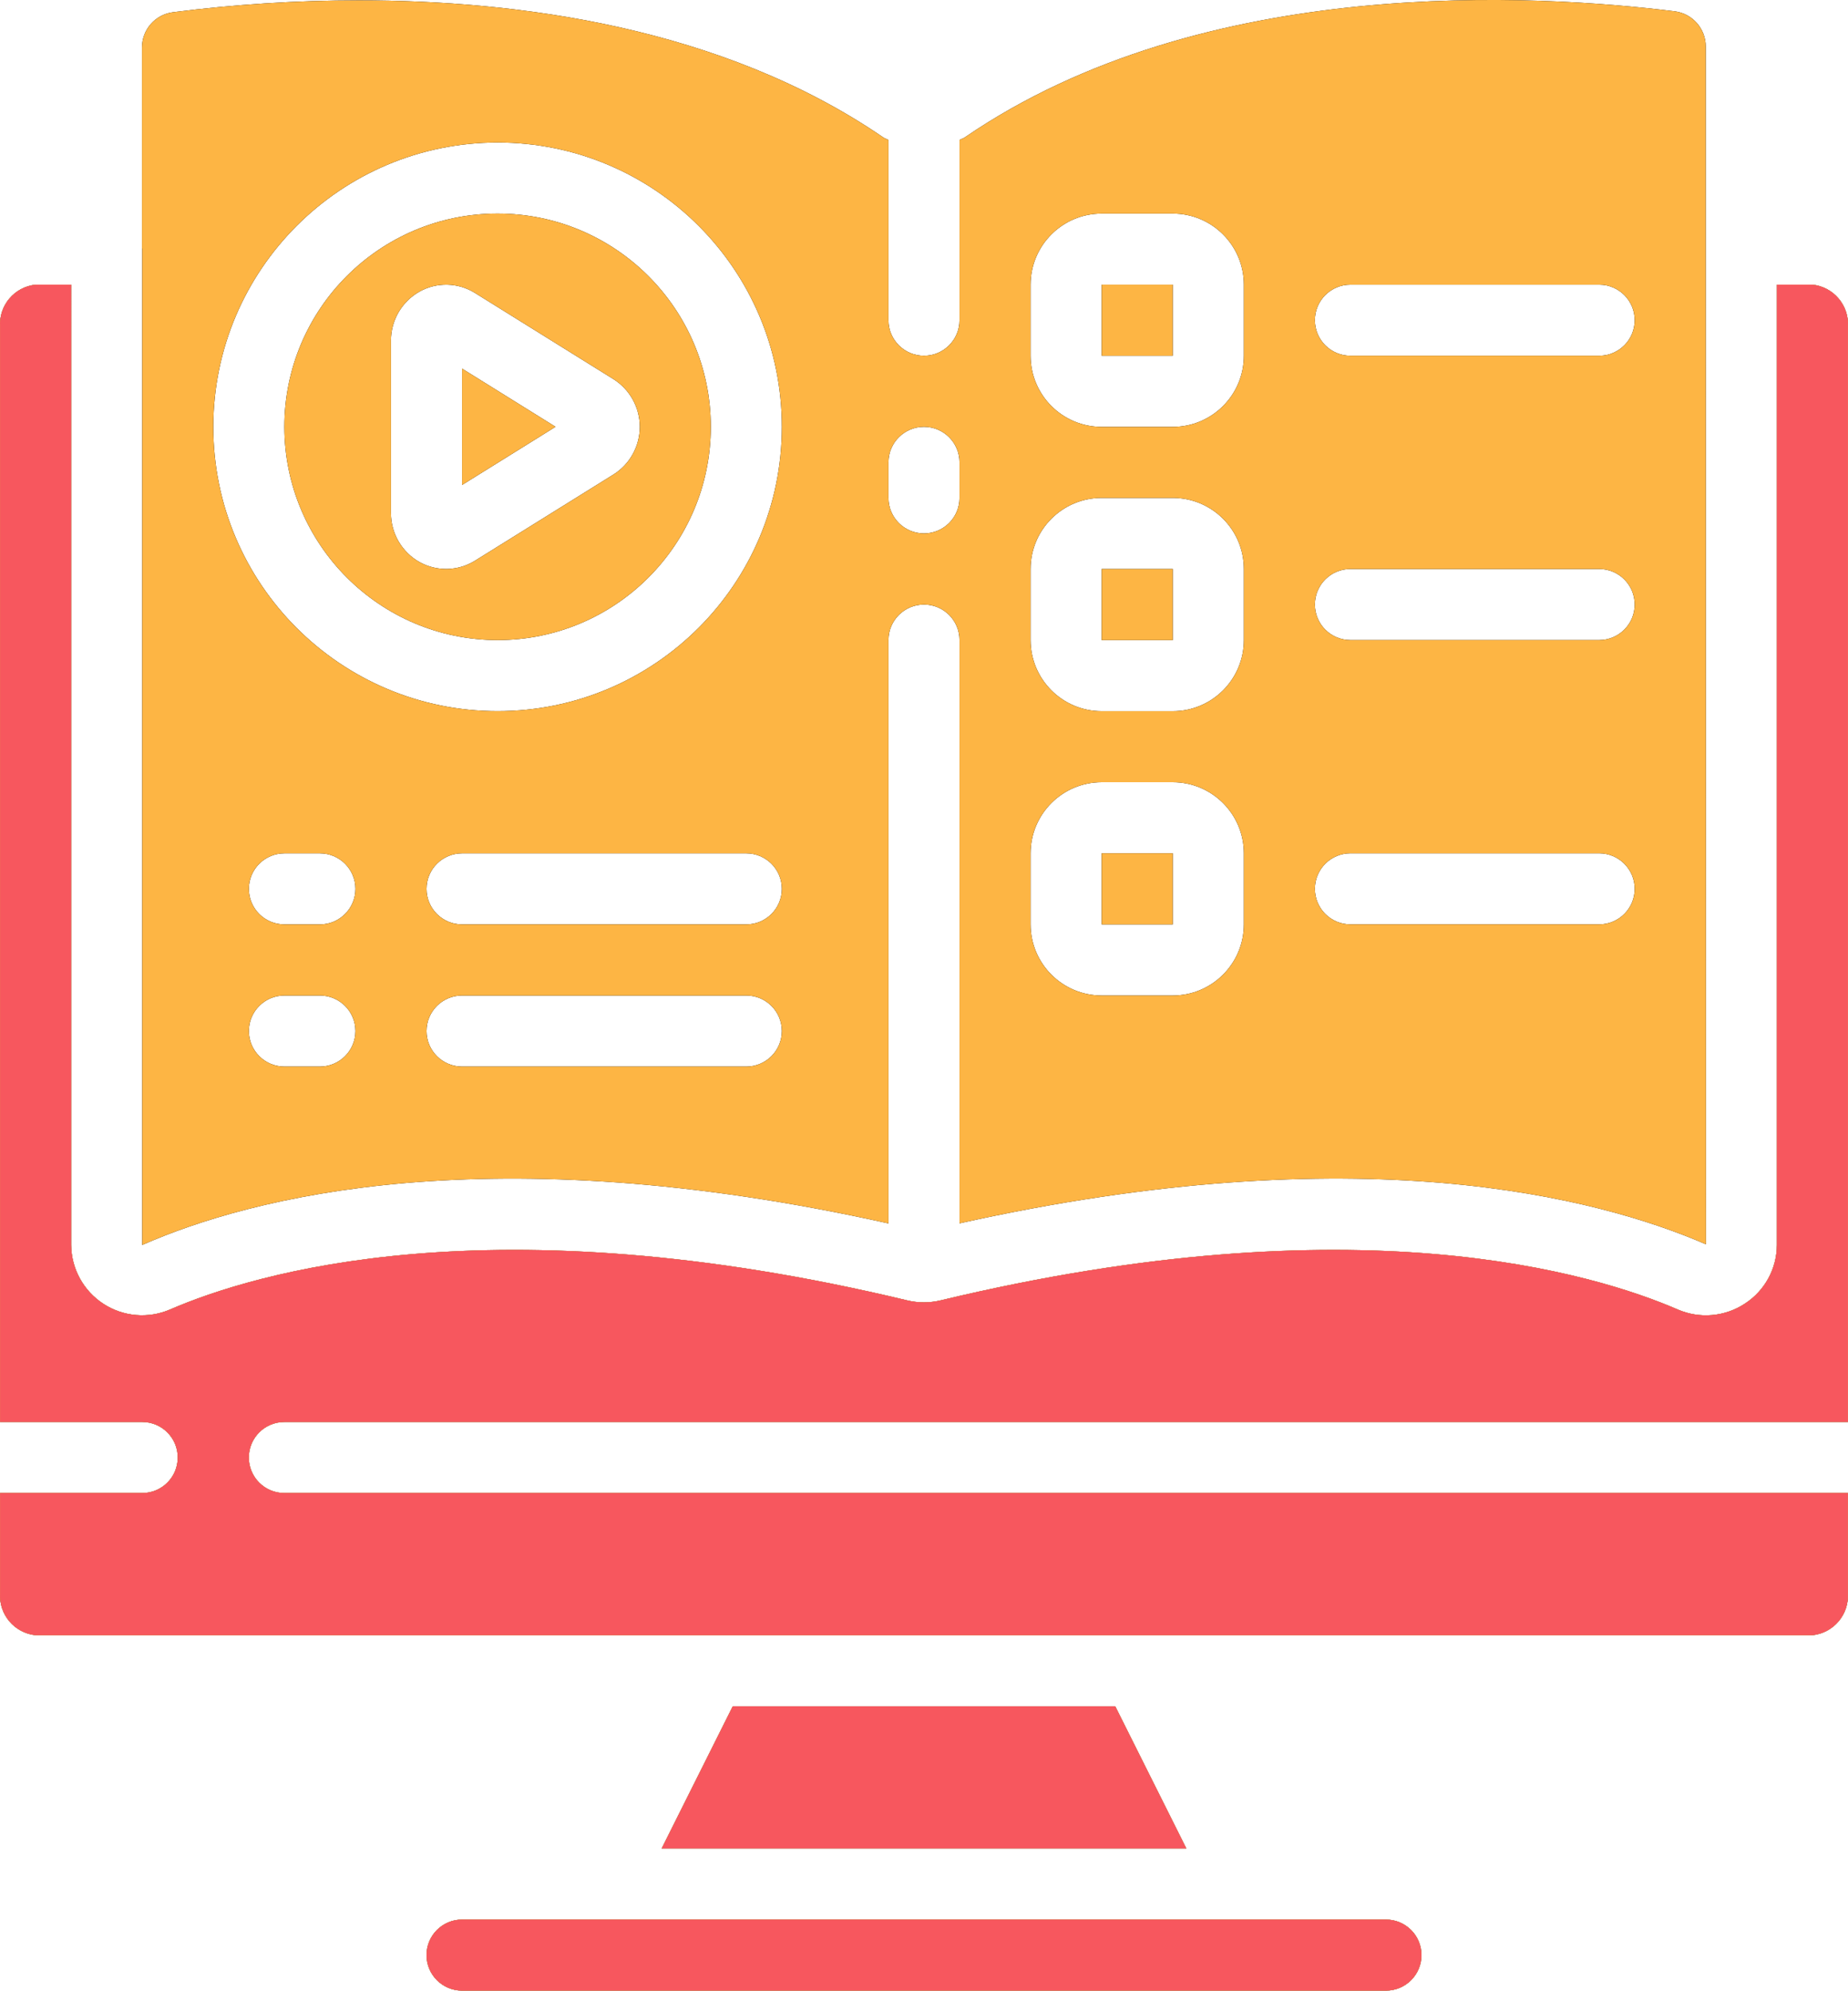
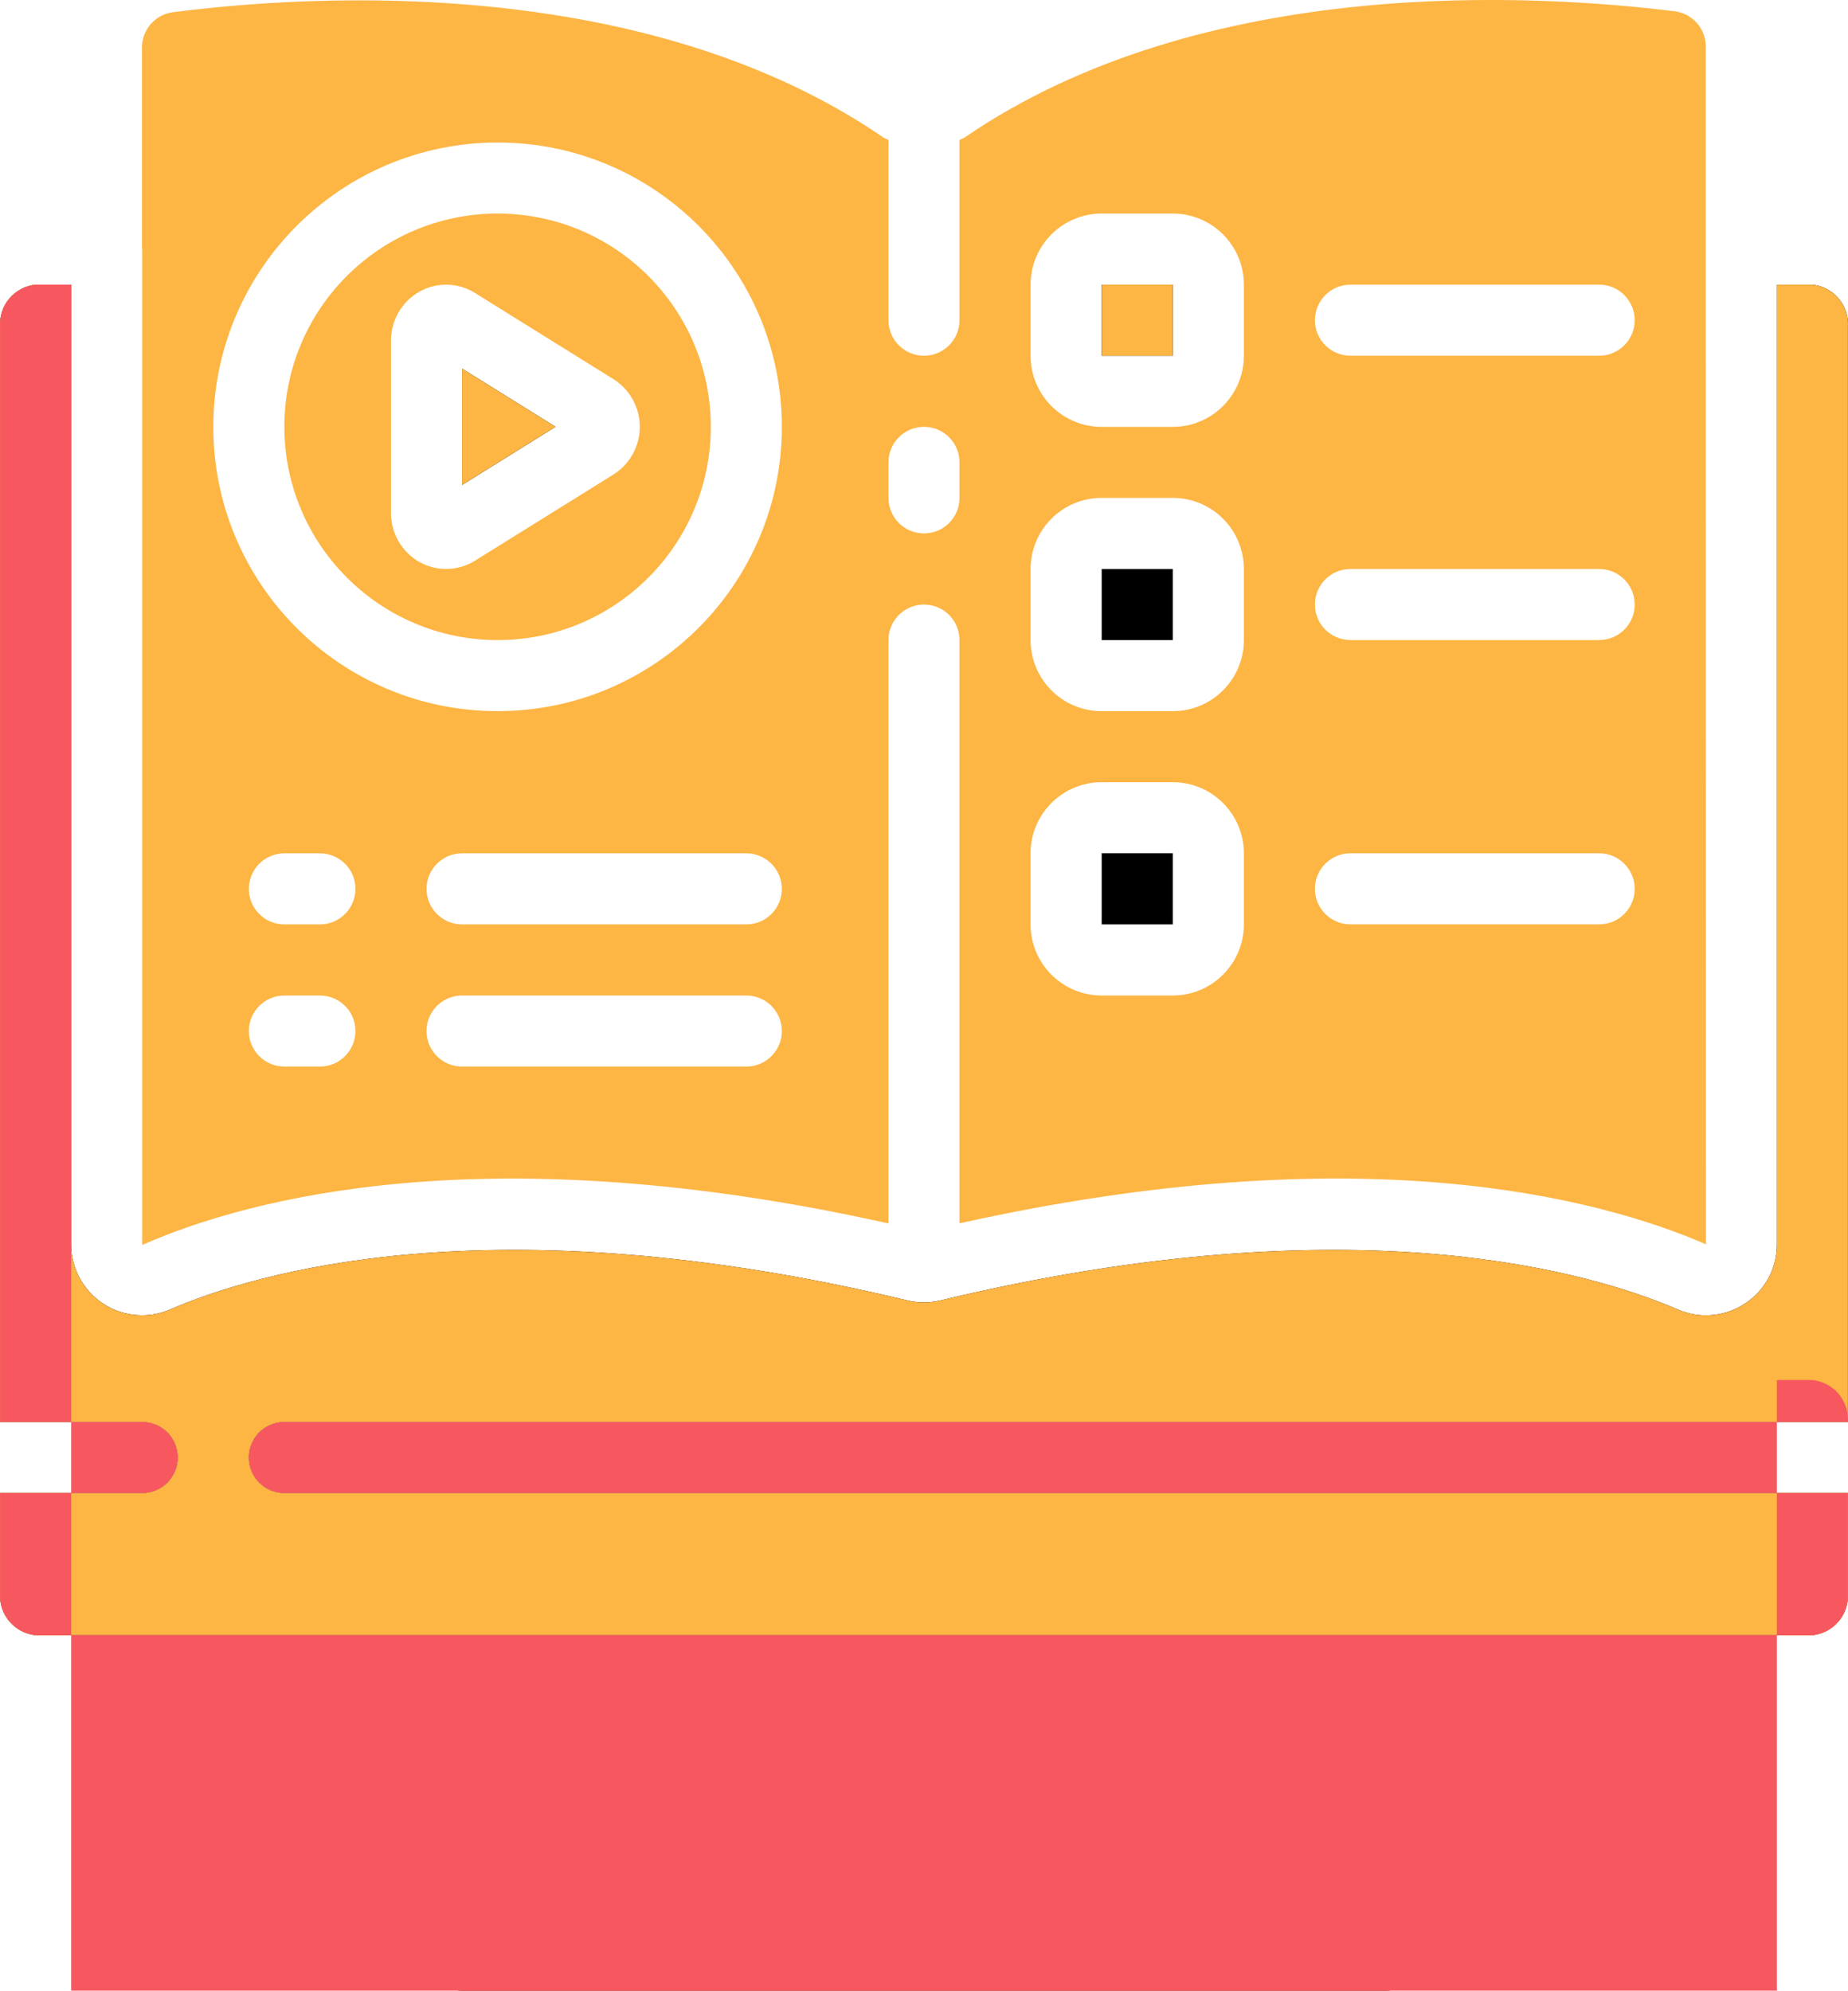
<svg xmlns="http://www.w3.org/2000/svg" id="Layer_1" data-name="Layer 1" viewBox="0 0 475.47 512.09">
  <defs>
    <style> .cls-1 { fill: #fdb544; } .cls-1, .cls-2, .cls-3 { stroke-width: 0px; } .cls-2 { fill: #f7575e; } .cls-3 { fill: #000; } </style>
  </defs>
  <g id="Page-1">
    <g id="_006---Online-Book" data-name="006---Online-Book">
      <path id="Shape" class="cls-3" d="M118.88,94.83v29.93l24.05-14.97-24.05-14.97Z" />
      <path id="Rectangle-path" class="cls-3" d="M283.45,219.51h18.29v18.29h-18.29v-18.29Z" />
      <path id="Rectangle-path-2" data-name="Rectangle-path" class="cls-3" d="M283.45,146.37h18.29v18.29h-18.29v-18.29Z" />
-       <path id="Shape-2" data-name="Shape" class="cls-3" d="M128.02,164.66c30.3,0,54.86-24.56,54.86-54.86s-24.56-54.86-54.86-54.86-54.86,24.56-54.86,54.86c.03,30.28,24.57,54.83,54.86,54.86ZM100.59,87.62c-.01-5.23,2.81-10.06,7.37-12.62,4.46-2.48,9.91-2.34,14.24.36l35.66,22.19c4.2,2.66,6.75,7.28,6.75,12.25s-2.55,9.6-6.75,12.25l-35.66,22.19c-4.33,2.69-9.78,2.83-14.24.36-4.56-2.56-7.38-7.39-7.37-12.62v-44.36Z" />
      <path id="Rectangle-path-3" data-name="Rectangle-path" class="cls-3" d="M283.45,73.23h18.29v18.29h-18.29v-18.29Z" />
      <path id="Shape-3" data-name="Shape" class="cls-3" d="M73.16,365.8h402.29V84.02c.34-5.47-3.7-10.23-9.14-10.79h-9.14v247.03c-.01,6.1-3.11,11.78-8.23,15.09-5.14,3.4-11.66,3.96-17.31,1.5-21.38-9.26-82.64-28.01-189.65-2.33-2.81.67-5.74.67-8.55,0-106.97-25.69-168.28-6.92-189.65,2.33-5.61,2.43-12.07,1.88-17.19-1.46s-8.23-9.02-8.28-15.14V73.23h-9.14C3.72,73.79-.32,78.55.02,84.02v281.78h36.57c5.05,0,9.14,4.09,9.14,9.14s-4.09,9.14-9.14,9.14H.02v25.78c-.34,5.47,3.7,10.23,9.14,10.79h457.14c5.45-.56,9.48-5.32,9.14-10.79v-25.78H73.16c-5.05,0-9.14-4.09-9.14-9.14s4.09-9.14,9.14-9.14h0Z" />
-       <path id="Shape-4" data-name="Shape" class="cls-3" d="M36.59,64.09v256.17c27.76-12.22,89.24-28.44,192-5.54v-150.06c0-5.05,4.09-9.14,9.14-9.14s9.14,4.09,9.14,9.14v150.04c102.73-22.86,164.25-6.67,192.05,5.39l-.05-255.95V11.97c0-4.59-3.4-8.46-7.95-9.06-34.97-4.32-120.97-9.86-182.72,32.45-.42.28-.91.39-1.33.64v46.37c0,5.05-4.09,9.14-9.14,9.14s-9.14-4.09-9.14-9.14v-46.37c-.44-.25-.91-.36-1.33-.65C185.62,6.83,132.99.09,92.36.09c-15.99,0-31.97,1.03-47.84,3.05-4.57.58-8,4.47-7.99,9.08v51.65c.05.08.05.15.05.22h0ZM347.45,73.23h64c5.05,0,9.14,4.09,9.14,9.14s-4.09,9.14-9.14,9.14h-64c-5.05,0-9.14-4.09-9.14-9.14s4.09-9.14,9.14-9.14ZM347.45,146.37h64c5.05,0,9.14,4.09,9.14,9.14s-4.09,9.14-9.14,9.14h-64c-5.05,0-9.14-4.09-9.14-9.14s4.09-9.14,9.14-9.14ZM347.45,219.51h64c5.05,0,9.14,4.09,9.14,9.14s-4.09,9.14-9.14,9.14h-64c-5.05,0-9.14-4.09-9.14-9.14s4.09-9.14,9.14-9.14ZM265.16,73.23c0-10.1,8.19-18.29,18.29-18.29h18.29c10.1,0,18.29,8.19,18.29,18.29v18.29c0,10.1-8.19,18.29-18.29,18.29h-18.29c-10.1,0-18.29-8.19-18.29-18.29v-18.29ZM265.16,146.37c0-10.1,8.19-18.29,18.29-18.29h18.29c10.1,0,18.29,8.19,18.29,18.29v18.29c0,10.1-8.19,18.29-18.29,18.29h-18.29c-10.1,0-18.29-8.19-18.29-18.29v-18.29ZM265.16,219.51c0-10.1,8.19-18.29,18.29-18.29h18.29c10.1,0,18.29,8.19,18.29,18.29v18.29c0,10.1-8.19,18.29-18.29,18.29h-18.29c-10.1,0-18.29-8.19-18.29-18.29v-18.29ZM228.59,118.94c0-5.05,4.09-9.14,9.14-9.14s9.14,4.09,9.14,9.14v9.14c0,5.05-4.09,9.14-9.14,9.14s-9.14-4.09-9.14-9.14v-9.14ZM82.31,274.37h-9.14c-5.05,0-9.14-4.09-9.14-9.14s4.09-9.14,9.14-9.14h9.14c5.05,0,9.14,4.09,9.14,9.14s-4.09,9.14-9.14,9.14ZM82.31,237.8h-9.14c-5.05,0-9.14-4.09-9.14-9.14s4.09-9.14,9.14-9.14h9.14c5.05,0,9.14,4.09,9.14,9.14s-4.09,9.14-9.14,9.14ZM192.02,274.37h-73.14c-5.05,0-9.14-4.09-9.14-9.14s4.09-9.14,9.14-9.14h73.14c5.05,0,9.14,4.09,9.14,9.14s-4.09,9.14-9.14,9.14ZM192.02,237.8h-73.14c-5.05,0-9.14-4.09-9.14-9.14s4.09-9.14,9.14-9.14h73.14c5.05,0,9.14,4.09,9.14,9.14s-4.09,9.14-9.14,9.14ZM128.02,36.66c40.4,0,73.14,32.75,73.14,73.14s-32.75,73.14-73.14,73.14-73.14-32.75-73.14-73.14c.05-40.38,32.77-73.1,73.14-73.14Z" />
      <path id="Shape-5" data-name="Shape" class="cls-3" d="M356.59,493.8H118.88c-5.05,0-9.14,4.09-9.14,9.14s4.09,9.14,9.14,9.14h237.71c5.05,0,9.14-4.09,9.14-9.14s-4.09-9.14-9.14-9.14Z" />
      <path id="Shape-6" data-name="Shape" class="cls-3" d="M188.53,438.94l-18.29,36.57h134.99l-18.29-36.57h-98.41Z" />
    </g>
  </g>
  <g id="Page-1-2" data-name="Page-1">
    <g id="_006---Online-Book-2" data-name="006---Online-Book">
      <path id="Shape-7" data-name="Shape" class="cls-1" d="M118.88,94.83v29.93l24.05-14.97-24.05-14.97Z" />
-       <path id="Rectangle-path-4" data-name="Rectangle-path" class="cls-1" d="M283.45,219.51h18.29v18.29h-18.29v-18.29Z" />
-       <path id="Rectangle-path-5" data-name="Rectangle-path" class="cls-1" d="M283.45,146.37h18.29v18.29h-18.29v-18.29Z" />
      <path id="Shape-8" data-name="Shape" class="cls-1" d="M128.02,164.66c30.3,0,54.86-24.56,54.86-54.86s-24.56-54.86-54.86-54.86-54.86,24.56-54.86,54.86c.03,30.28,24.57,54.83,54.86,54.86ZM100.59,87.62c-.01-5.23,2.81-10.06,7.37-12.62,4.46-2.48,9.91-2.34,14.24.36l35.66,22.19c4.2,2.66,6.75,7.28,6.75,12.25s-2.55,9.6-6.75,12.25l-35.66,22.19c-4.33,2.69-9.78,2.83-14.24.36-4.56-2.56-7.38-7.39-7.37-12.62v-44.36Z" />
      <path id="Rectangle-path-6" data-name="Rectangle-path" class="cls-1" d="M283.45,73.23h18.29v18.29h-18.29v-18.29Z" />
      <path id="Shape-9" data-name="Shape" class="cls-1" d="M73.16,365.8h402.29V84.02c.34-5.47-3.7-10.23-9.14-10.79h-9.14v247.03c-.01,6.1-3.11,11.78-8.23,15.09-5.14,3.4-11.66,3.96-17.31,1.5-21.38-9.26-82.64-28.01-189.65-2.33-2.81.67-5.74.67-8.55,0-106.97-25.69-168.28-6.92-189.65,2.33-5.61,2.43-12.07,1.88-17.19-1.46s-8.23-9.02-8.28-15.14V73.23h-9.14C3.72,73.79-.32,78.55.02,84.02v281.78h36.57c5.05,0,9.14,4.09,9.14,9.14s-4.09,9.14-9.14,9.14H.02v25.78c-.34,5.47,3.7,10.23,9.14,10.79h457.14c5.45-.56,9.48-5.32,9.14-10.79v-25.78H73.16c-5.05,0-9.14-4.09-9.14-9.14s4.09-9.14,9.14-9.14h0Z" />
      <path id="Shape-10" data-name="Shape" class="cls-1" d="M36.59,64.09v256.17c27.76-12.22,89.24-28.44,192-5.54v-150.06c0-5.05,4.09-9.14,9.14-9.14s9.14,4.09,9.14,9.14v150.04c102.73-22.86,164.25-6.67,192.05,5.39l-.05-255.95V11.97c0-4.59-3.4-8.46-7.95-9.06-34.97-4.32-120.97-9.86-182.72,32.45-.42.28-.91.39-1.33.64v46.37c0,5.05-4.09,9.14-9.14,9.14s-9.14-4.09-9.14-9.14v-46.37c-.44-.25-.91-.36-1.33-.65C185.62,6.83,132.99.09,92.36.09c-15.99,0-31.97,1.03-47.84,3.05-4.57.58-8,4.47-7.99,9.08v51.65c.05.08.05.15.05.22h0ZM347.45,73.23h64c5.05,0,9.14,4.09,9.14,9.14s-4.09,9.14-9.14,9.14h-64c-5.05,0-9.14-4.09-9.14-9.14s4.09-9.14,9.14-9.14ZM347.45,146.37h64c5.05,0,9.14,4.09,9.14,9.14s-4.09,9.14-9.14,9.14h-64c-5.05,0-9.14-4.09-9.14-9.14s4.09-9.14,9.14-9.14ZM347.45,219.51h64c5.05,0,9.14,4.09,9.14,9.14s-4.09,9.14-9.14,9.14h-64c-5.05,0-9.14-4.09-9.14-9.14s4.09-9.14,9.14-9.14ZM265.16,73.23c0-10.1,8.19-18.29,18.29-18.29h18.29c10.1,0,18.29,8.19,18.29,18.29v18.29c0,10.1-8.19,18.29-18.29,18.29h-18.29c-10.1,0-18.29-8.19-18.29-18.29v-18.29ZM265.16,146.37c0-10.1,8.19-18.29,18.29-18.29h18.29c10.1,0,18.29,8.19,18.29,18.29v18.29c0,10.1-8.19,18.29-18.29,18.29h-18.29c-10.1,0-18.29-8.19-18.29-18.29v-18.29ZM265.16,219.51c0-10.1,8.19-18.29,18.29-18.29h18.29c10.1,0,18.29,8.19,18.29,18.29v18.29c0,10.1-8.19,18.29-18.29,18.29h-18.29c-10.1,0-18.29-8.19-18.29-18.29v-18.29ZM228.59,118.94c0-5.05,4.09-9.14,9.14-9.14s9.14,4.09,9.14,9.14v9.14c0,5.05-4.09,9.14-9.14,9.14s-9.14-4.09-9.14-9.14v-9.14ZM82.31,274.37h-9.14c-5.05,0-9.14-4.09-9.14-9.14s4.09-9.14,9.14-9.14h9.14c5.05,0,9.14,4.09,9.14,9.14s-4.09,9.14-9.14,9.14ZM82.31,237.8h-9.14c-5.05,0-9.14-4.09-9.14-9.14s4.09-9.14,9.14-9.14h9.14c5.05,0,9.14,4.09,9.14,9.14s-4.09,9.14-9.14,9.14ZM192.02,274.37h-73.14c-5.05,0-9.14-4.09-9.14-9.14s4.09-9.14,9.14-9.14h73.14c5.05,0,9.14,4.09,9.14,9.14s-4.09,9.14-9.14,9.14ZM192.02,237.8h-73.14c-5.05,0-9.14-4.09-9.14-9.14s4.09-9.14,9.14-9.14h73.14c5.05,0,9.14,4.09,9.14,9.14s-4.09,9.14-9.14,9.14ZM128.02,36.66c40.4,0,73.14,32.75,73.14,73.14s-32.75,73.14-73.14,73.14-73.14-32.75-73.14-73.14c.05-40.38,32.77-73.1,73.14-73.14Z" />
-       <path id="Shape-11" data-name="Shape" class="cls-1" d="M356.59,493.8H118.88c-5.05,0-9.14,4.09-9.14,9.14s4.09,9.14,9.14,9.14h237.71c5.05,0,9.14-4.09,9.14-9.14s-4.09-9.14-9.14-9.14Z" />
      <path id="Shape-12" data-name="Shape" class="cls-1" d="M188.53,438.94l-18.29,36.57h134.99l-18.29-36.57h-98.41Z" />
    </g>
  </g>
-   <path id="Shape-13" data-name="Shape" class="cls-2" d="M73.16,365.8h402.29V84.02c.34-5.47-3.7-10.23-9.14-10.79h-9.14v247.03c-.01,6.1-3.11,11.78-8.23,15.09-5.14,3.4-11.66,3.96-17.31,1.5-21.38-9.26-82.64-28.01-189.65-2.33-2.81.67-5.74.67-8.55,0-106.97-25.69-168.28-6.92-189.65,2.33-5.61,2.43-12.07,1.88-17.19-1.46s-8.23-9.02-8.28-15.14V73.23h-9.14C3.72,73.79-.32,78.55.02,84.02v281.78h36.57c5.05,0,9.14,4.09,9.14,9.14s-4.09,9.14-9.14,9.14H.02v25.78c-.34,5.47,3.7,10.23,9.14,10.79h457.14c5.45-.56,9.48-5.32,9.14-10.79v-25.78H73.16c-5.05,0-9.14-4.09-9.14-9.14s4.09-9.14,9.14-9.14h0Z" />
+   <path id="Shape-13" data-name="Shape" class="cls-2" d="M73.16,365.8h402.29c.34-5.47-3.7-10.23-9.14-10.79h-9.14v247.03c-.01,6.1-3.11,11.78-8.23,15.09-5.14,3.4-11.66,3.96-17.31,1.5-21.38-9.26-82.64-28.01-189.65-2.33-2.81.67-5.74.67-8.55,0-106.97-25.69-168.28-6.92-189.65,2.33-5.61,2.43-12.07,1.88-17.19-1.46s-8.23-9.02-8.28-15.14V73.23h-9.14C3.72,73.79-.32,78.55.02,84.02v281.78h36.57c5.05,0,9.14,4.09,9.14,9.14s-4.09,9.14-9.14,9.14H.02v25.78c-.34,5.47,3.7,10.23,9.14,10.79h457.14c5.45-.56,9.48-5.32,9.14-10.79v-25.78H73.16c-5.05,0-9.14-4.09-9.14-9.14s4.09-9.14,9.14-9.14h0Z" />
  <path id="Shape-14" data-name="Shape" class="cls-2" d="M356.59,493.8H118.88c-5.05,0-9.14,4.09-9.14,9.14s4.09,9.14,9.14,9.14h237.71c5.05,0,9.14-4.09,9.14-9.14s-4.09-9.14-9.14-9.14Z" />
  <path id="Shape-15" data-name="Shape" class="cls-2" d="M188.53,438.94l-18.29,36.57h134.99l-18.29-36.57h-98.41Z" />
</svg>